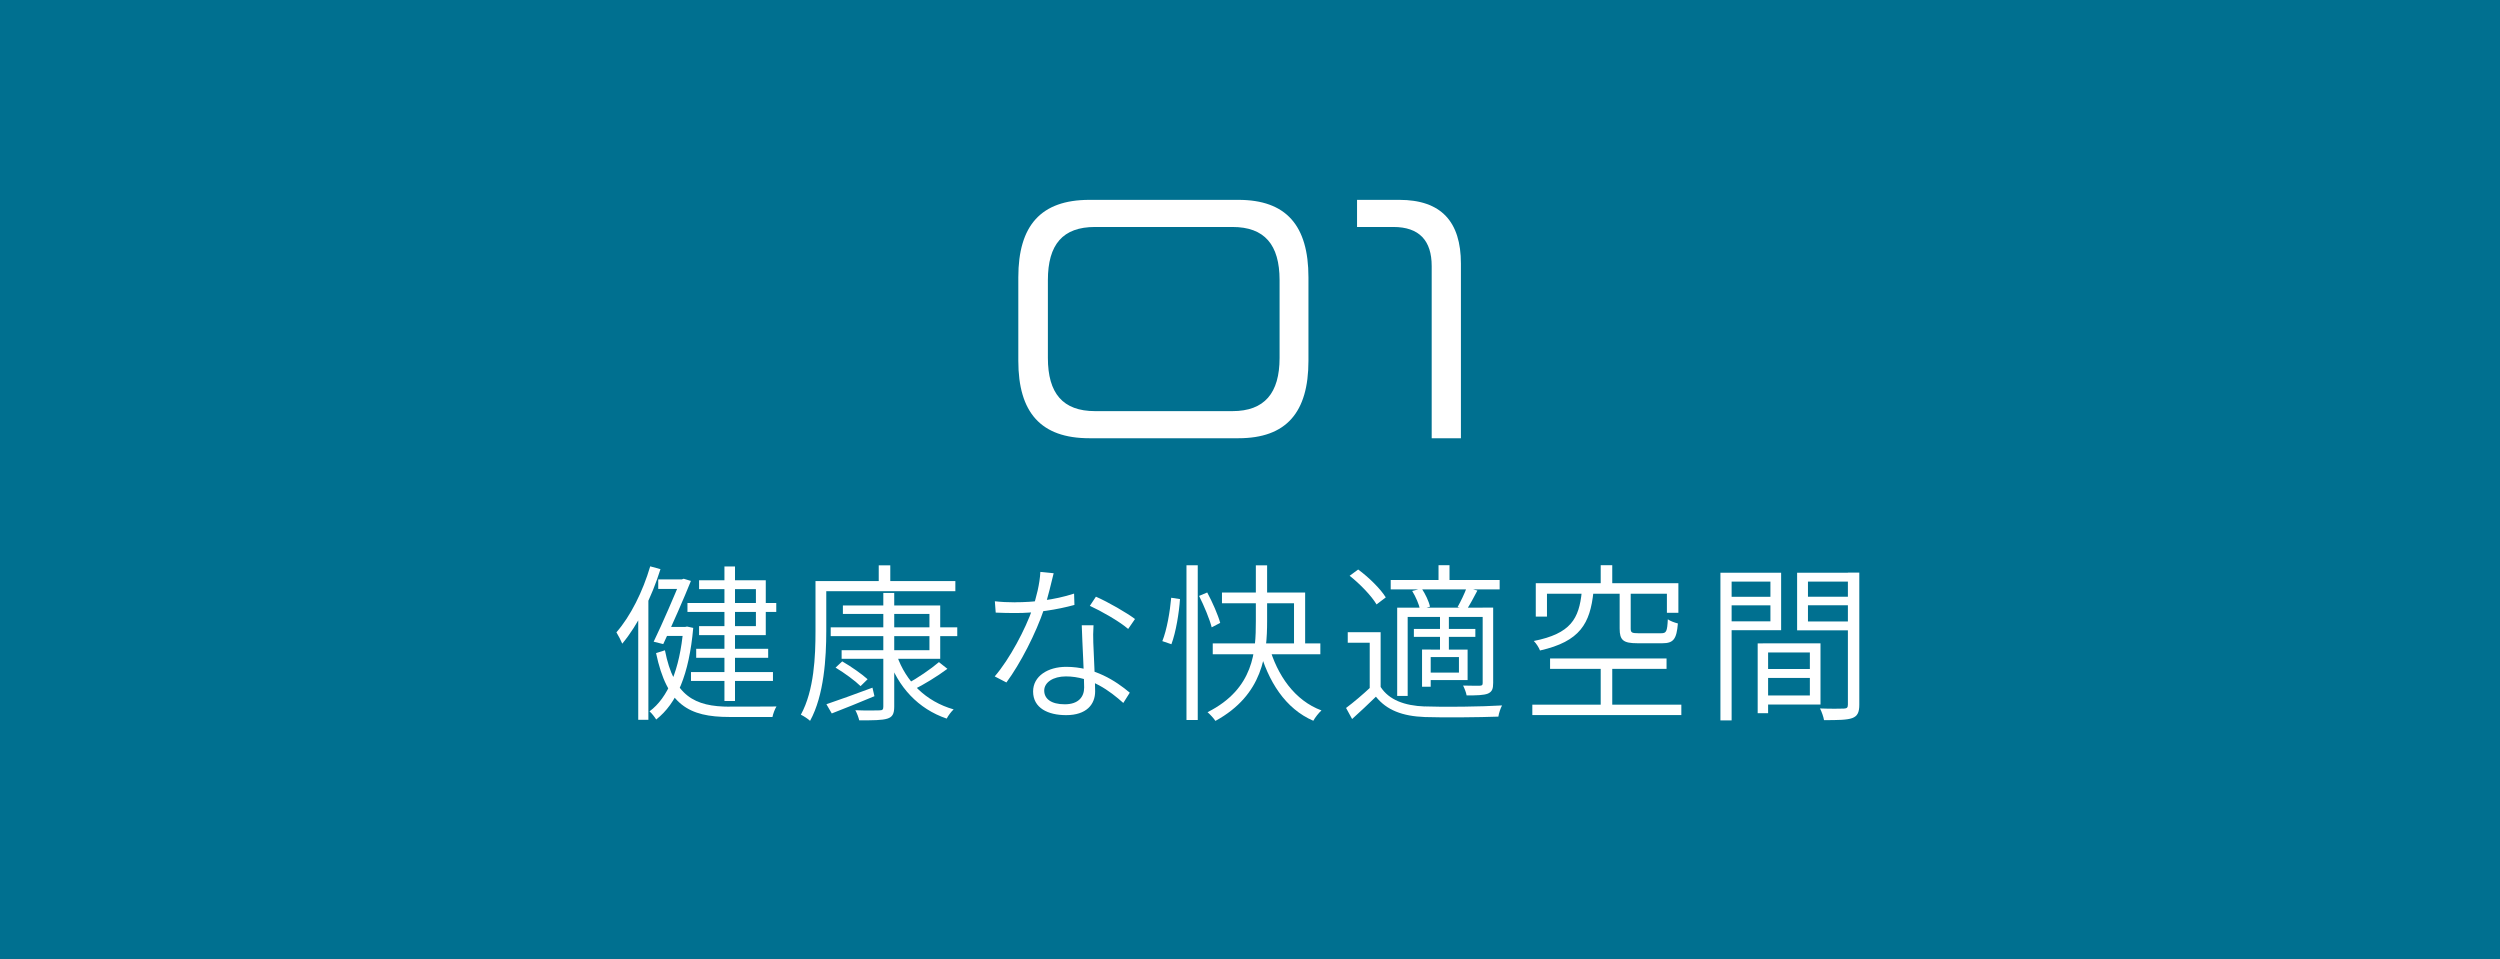
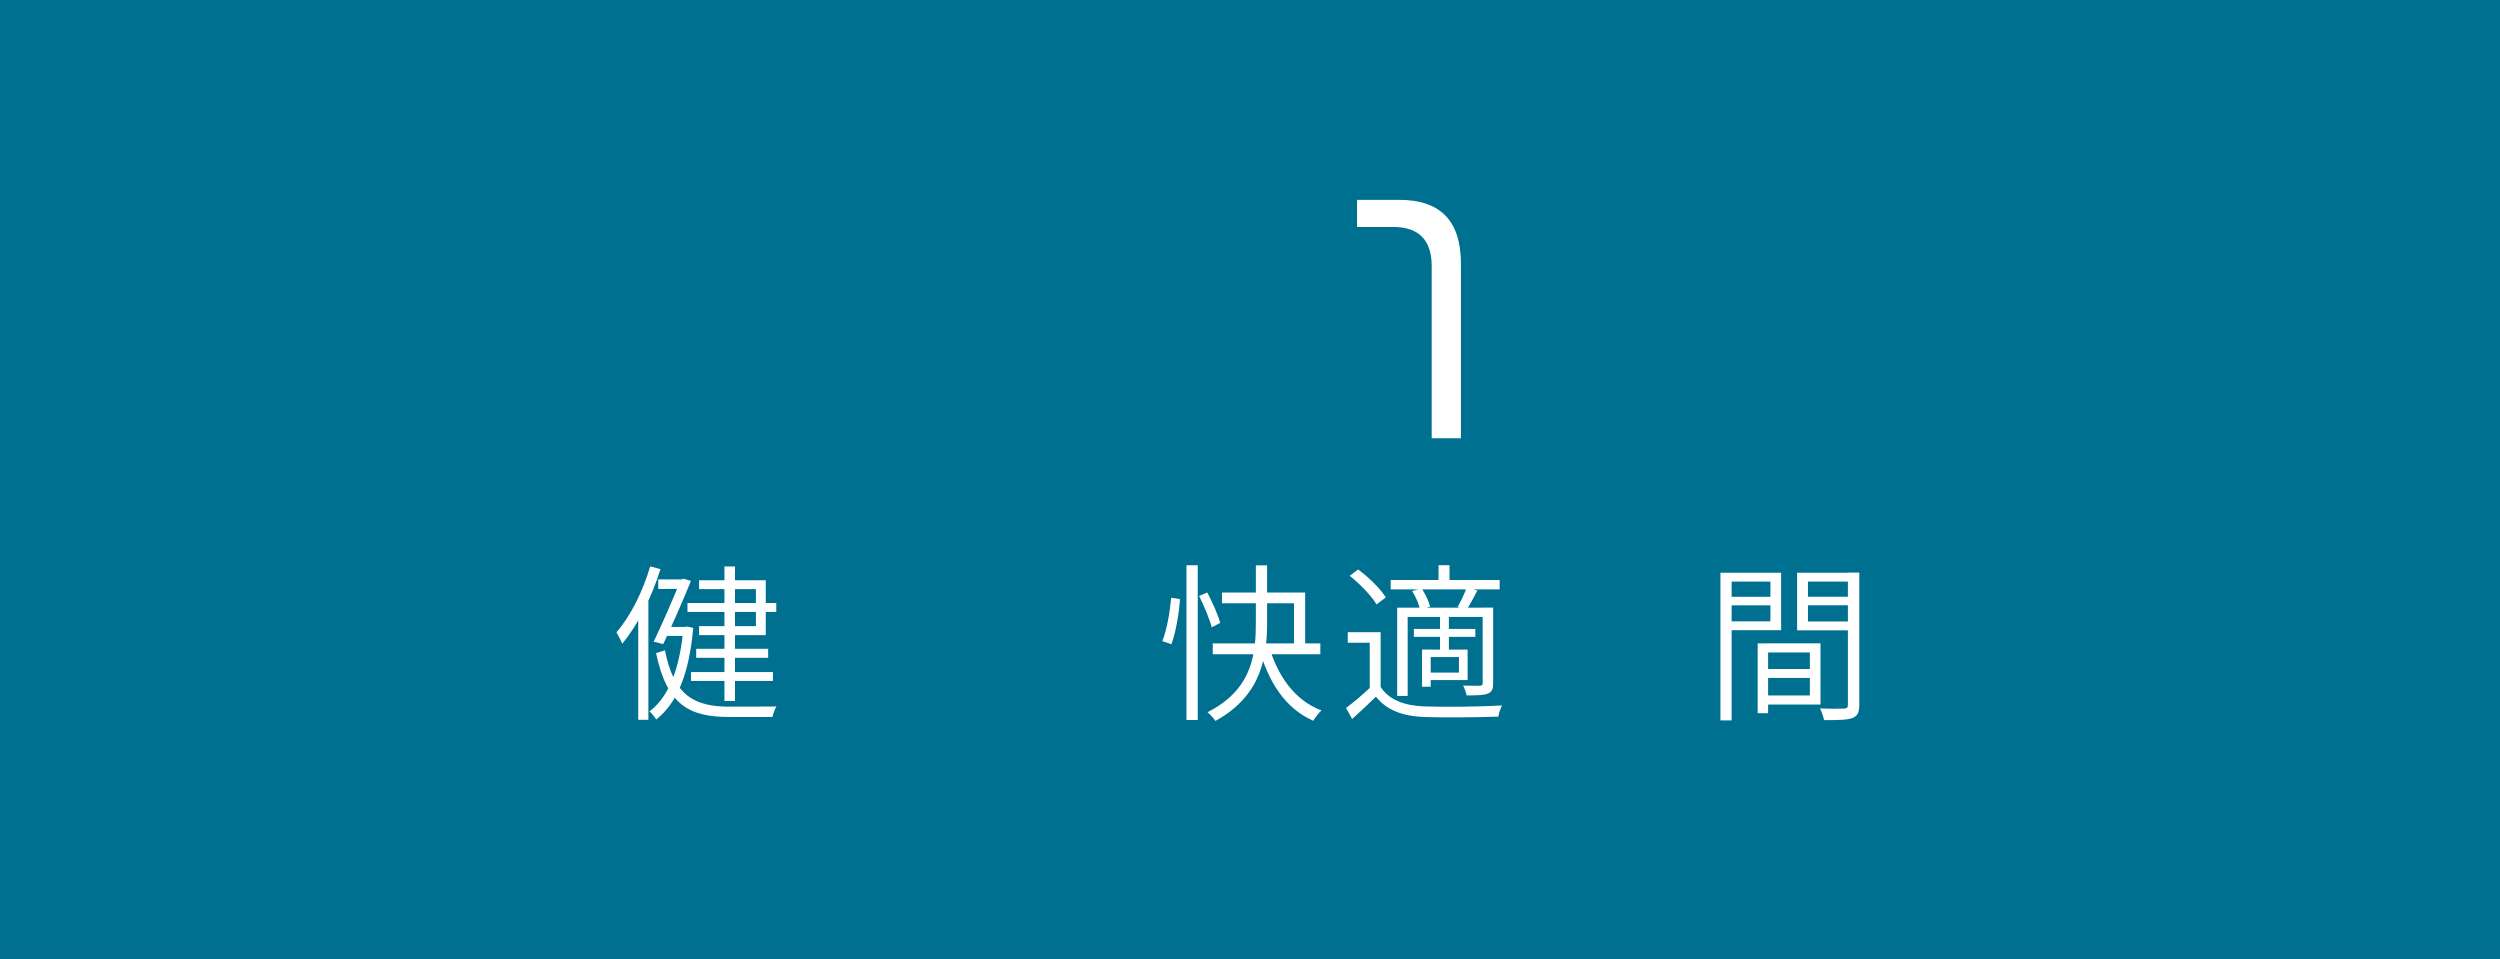
<svg xmlns="http://www.w3.org/2000/svg" viewBox="0 0 355 136.14">
  <rect x="0" y="0" width="355" height="136.14" fill="#333333" stroke="none" />
  <defs>
    <style>.d{fill:#007090;}.e{fill:#fff;}</style>
  </defs>
  <g id="a" />
  <g id="b">
    <g id="c">
      <g>
        <rect class="d" x=".45" y=".45" width="354.11" height="135.24" />
        <path class="d" d="M354.11,.89V135.24H.89V.89H354.11m.89-.89H0V136.14H355V0h0Z" />
      </g>
      <g>
        <rect class="d" x=".45" y=".45" width="354.11" height="135.24" />
        <path class="d" d="M354.11,.89V135.24H.89V.89H354.11m.89-.89H0V136.14H355V0h0Z" />
      </g>
      <g>
        <path class="e" d="M93.79,80.81c-1.24,3.98-3.21,7.94-5.43,10.59-.15-.37-.58-1.22-.83-1.61,2.01-2.3,3.75-5.8,4.8-9.37l1.46,.4Zm-1.74,4.09l.02,.03v17.28h-1.44v-15.88l1.43-1.43Zm5.26,4.12l.25-.05,.88,.19c-.59,6.63-2.33,10.71-5.26,13.01-.2-.33-.61-.87-.95-1.16,2.61-1.91,4.3-5.92,4.8-11.71v-.28h.27Zm-.48-6.75l.25-.09,1.03,.31c-.98,2.45-2.61,6.16-3.93,8.97l-1.36-.34c1.34-2.77,3-6.69,3.81-8.65v-.2h.2Zm6.78,18.07c.72,0,5.7,0,6.65-.02-.24,.37-.49,1.07-.57,1.49h-6.12c-5.74,0-8.86-1.71-10.41-9.07l1.26-.4c1.28,6.53,4.25,8,9.19,8.01Zm-6.63-18.07v1.36h-3.51v-1.36h3.51Zm.49,6.75v1.28h-3.15v-1.28h3.15Zm12.76-3.39v1.26h-12.61v-1.26h12.61Zm-.47,9.8v1.26h-11.64v-1.26h11.64Zm-.68-3.3v1.28h-10.22v-1.28h10.22Zm-.34-9.74v7.8h-9.47v-1.28h8.07v-5.25h-8.07v-1.26h9.47Zm-4.37-1.95v19.1h-1.5v-19.1h1.5Z" />
-         <path class="e" d="M117.33,82.51v7.12c0,3.72-.3,9.1-2.3,12.73-.29-.28-.95-.71-1.31-.87,1.9-3.46,2.08-8.34,2.08-11.86v-7.12h1.53Zm18.33,0v1.44h-19.09v-1.44h19.09Zm-11.77,15.14l.28,1.21c-2.1,.87-4.3,1.78-6.06,2.45l-.76-1.31c1.64-.55,4.12-1.45,6.54-2.35Zm12.04-8.57v1.25h-17.97v-1.25h17.97Zm-16.33,4.84c1.25,.72,2.79,1.8,3.6,2.53l-1,.98c-.76-.75-2.3-1.88-3.55-2.63l.94-.88Zm13.91-7.95v7.58h-14v-1.22h12.47v-5.15h-12.29v-1.2h13.82Zm-6.53-1.77v16.14c0,1.05-.27,1.49-.99,1.71-.74,.23-2.01,.24-3.98,.24-.09-.38-.31-1.01-.55-1.44,1.54,.06,3,.04,3.42,.02,.44,0,.55-.12,.55-.53v-16.14h1.56Zm-.56-3.92v3.01h-1.64v-3.01h1.64Zm9,20.45c-.34,.31-.77,.88-.99,1.31-4.05-1.38-6.91-4.47-8.32-8.64l1.25-.32c1.27,3.7,4.11,6.53,8.05,7.65Zm-.9-5.75c-1.45,1.08-3.34,2.23-4.81,2.96l-.93-.83c1.44-.77,3.42-2.12,4.55-3.09l1.2,.95Z" />
-         <path class="e" d="M148.27,86.45c-1.16,3.46-3.38,7.79-5.36,10.46l-1.66-.86c2.14-2.48,4.37-6.74,5.37-9.62,.51-1.48,1.04-3.56,1.11-5.22l1.89,.19c-.29,1.16-.8,3.4-1.35,5.05Zm-4.11-.93c2.53,0,5.51-.3,8.36-1.23l.05,1.61c-2.4,.66-5.51,1.17-8.41,1.15-.88,0-1.89-.02-2.77-.06l-.12-1.61c.86,.1,1.84,.15,2.9,.15Zm11.09,5.77c.05,1.59,.26,5.23,.26,6.88,0,1.86-1.23,3.38-4.12,3.38-2.58,0-4.69-1.01-4.69-3.36,0-2.19,2.11-3.5,4.7-3.5,4,0,7.04,2,9.03,3.67l-.92,1.46c-1.87-1.67-4.62-3.77-8.15-3.77-1.83,0-3.08,.86-3.08,2.01s.95,1.95,2.92,1.95,2.75-1.08,2.75-2.38c0-1.89-.26-6.16-.34-8.84h1.67c-.06,.98-.06,1.66-.03,2.5Zm-.49-5.26l.86-1.3c1.75,.76,4.43,2.32,5.55,3.17l-.97,1.41c-1.28-1.1-3.86-2.56-5.44-3.28Z" />
        <path class="e" d="M167.56,85.07c-.13,1.92-.57,4.68-1.22,6.41l-1.29-.44c.65-1.6,1.09-4.23,1.26-6.16l1.25,.19Zm2.52-4.8v21.97h-1.6v-21.97h1.6Zm1.34,3.85c.75,1.39,1.55,3.23,1.85,4.33l-1.21,.63c-.29-1.14-1.07-3.03-1.79-4.46l1.16-.49Zm8.51-3.85v7.91c0,4.69-.55,10.47-7.34,14.19-.22-.35-.77-.94-1.12-1.24,6.63-3.34,6.86-8.71,6.86-12.93v-7.92h1.6Zm7.56,11.09v1.55h-15.28v-1.55h15.28Zm-2.16-7.22v8.09h-1.58v-6.57h-10.23v-1.52h11.81Zm2.33,16.73c-.39,.34-.92,1.02-1.17,1.48-3.96-1.71-6.43-5.57-7.71-10.35l1.41-.31c1.16,4.2,3.67,7.79,7.46,9.19Z" />
        <path class="e" d="M202.32,100.31c2.62,.11,8.15,.04,10.97-.14-.2,.37-.46,1.11-.52,1.59-2.64,.1-7.78,.15-10.43,.06-3.22-.12-5.44-.99-6.96-2.89-1.08,1.05-2.19,2.1-3.38,3.17l-.86-1.57c1.07-.8,2.37-1.9,3.51-2.97h1.41c1.17,1.81,3.35,2.65,6.26,2.76Zm-6.26-2.1h-1.56v-6.94h-3.12v-1.5h4.67v8.44Zm-3.2-17.34c1.5,1.1,3.19,2.76,3.92,3.96l-1.31,1c-.7-1.2-2.35-2.91-3.82-4.07l1.21-.89Zm20.09,1.49v1.33h-15.47v-1.33h15.47Zm-1.8,3.92v1.32h-11.26v11.22h-1.49v-12.53h12.75Zm-9.27-2.71c.52,.77,1.03,1.85,1.18,2.58l-1.41,.4c-.15-.72-.61-1.81-1.12-2.63l1.35-.35Zm7.62,5.74v1.13h-8.73v-1.13h8.73Zm-6.34,2.92v5.29h-1.23v-5.29h1.23Zm5.24,0v4.34h-5.83v-1.06h4.6v-2.21h-4.6v-1.06h5.83Zm-2.57-11.97v2.91h-1.56v-2.91h1.56Zm-.09,7.2v5.11h-1.26v-5.11h1.26Zm4.05-3.6c-.52,.99-1.06,2.01-1.53,2.71l-1.28-.37c.44-.78,1.01-1.97,1.29-2.75l1.52,.41Zm2.24,2.41v10.71c0,.84-.15,1.24-.74,1.51-.62,.24-1.59,.26-3.03,.26-.07-.42-.3-1-.5-1.4,1.13,.03,2.07,.03,2.4,.02,.3-.02,.38-.1,.38-.38v-10.71h1.49Z" />
-         <path class="e" d="M238.75,100.06v1.48h-21.16v-1.48h21.16Zm-12.48-16c-.48,4.47-1.88,7.02-7.59,8.31-.14-.39-.55-1.03-.88-1.35,5.27-1.05,6.42-3.17,6.81-6.96h1.67Zm12.06-1.24v4.2h-1.63v-2.71h-17.03v3.25h-1.59v-4.75h20.25Zm-1.68,10.68v1.48h-16.54v-1.48h16.54Zm-7.71-13.24v3.55h-1.64v-3.55h1.64Zm0,13.94v6.69h-1.64v-6.69h1.64Zm2.62-10.21v5.26c0,.57,.15,.67,1.08,.67h3.26c.71,0,.85-.24,.93-1.98,.34,.25,.99,.48,1.43,.59-.18,2.24-.64,2.81-2.19,2.81h-3.57c-2.01,0-2.51-.44-2.51-2.09v-5.27h1.58Z" />
        <path class="e" d="M245.89,81.33v20.97h-1.59v-20.97h1.59Zm5.99,3.42v1.21h-6.78v-1.21h6.78Zm1.04-3.42v8.16h-7.7v-1.26h6.18v-5.64h-6.18v-1.26h7.7Zm-1.85,10.03v9.91h-1.48v-9.91h1.48Zm7.44,0v8.68h-8.2v-1.28h6.69v-6.11h-6.69v-1.3h8.2Zm-.74,3.64v1.27h-7.39v-1.27h7.39Zm5.42-12.41h-6.46v5.66h6.46v1.26h-8v-8.18h8v1.26Zm-.11,2.15v1.21h-6.93v-1.21h6.93Zm.94-3.42v18.75c0,1.07-.25,1.62-1,1.9-.74,.27-2.01,.29-4.01,.29-.07-.45-.33-1.2-.57-1.66,1.5,.06,2.97,.04,3.4,.02,.42-.02,.56-.14,.56-.57v-18.74h1.62Z" />
      </g>
      <g>
-         <path class="e" d="M154.7,62.23c-6.9,0-10.1-3.65-10.1-11v-11.85c0-7.35,3.2-11,10.1-11h21.15c6.8,0,9.95,3.65,9.95,11v11.85c0,7.35-3.15,11-9.95,11h-21.15Zm27-22.45c0-5.05-2.15-7.55-6.7-7.55h-19.5c-4.6,0-6.7,2.5-6.7,7.55v11.05c0,5,2.1,7.55,6.7,7.55h19.5c4.55,0,6.7-2.55,6.7-7.55v-11.05Z" />
        <path class="e" d="M203.3,62.23v-24.45c0-3.6-1.75-5.55-5.45-5.55h-5.15v-3.85h6c5.95,0,8.75,3.1,8.75,9.05v24.8h-4.15Z" />
      </g>
    </g>
  </g>
</svg>